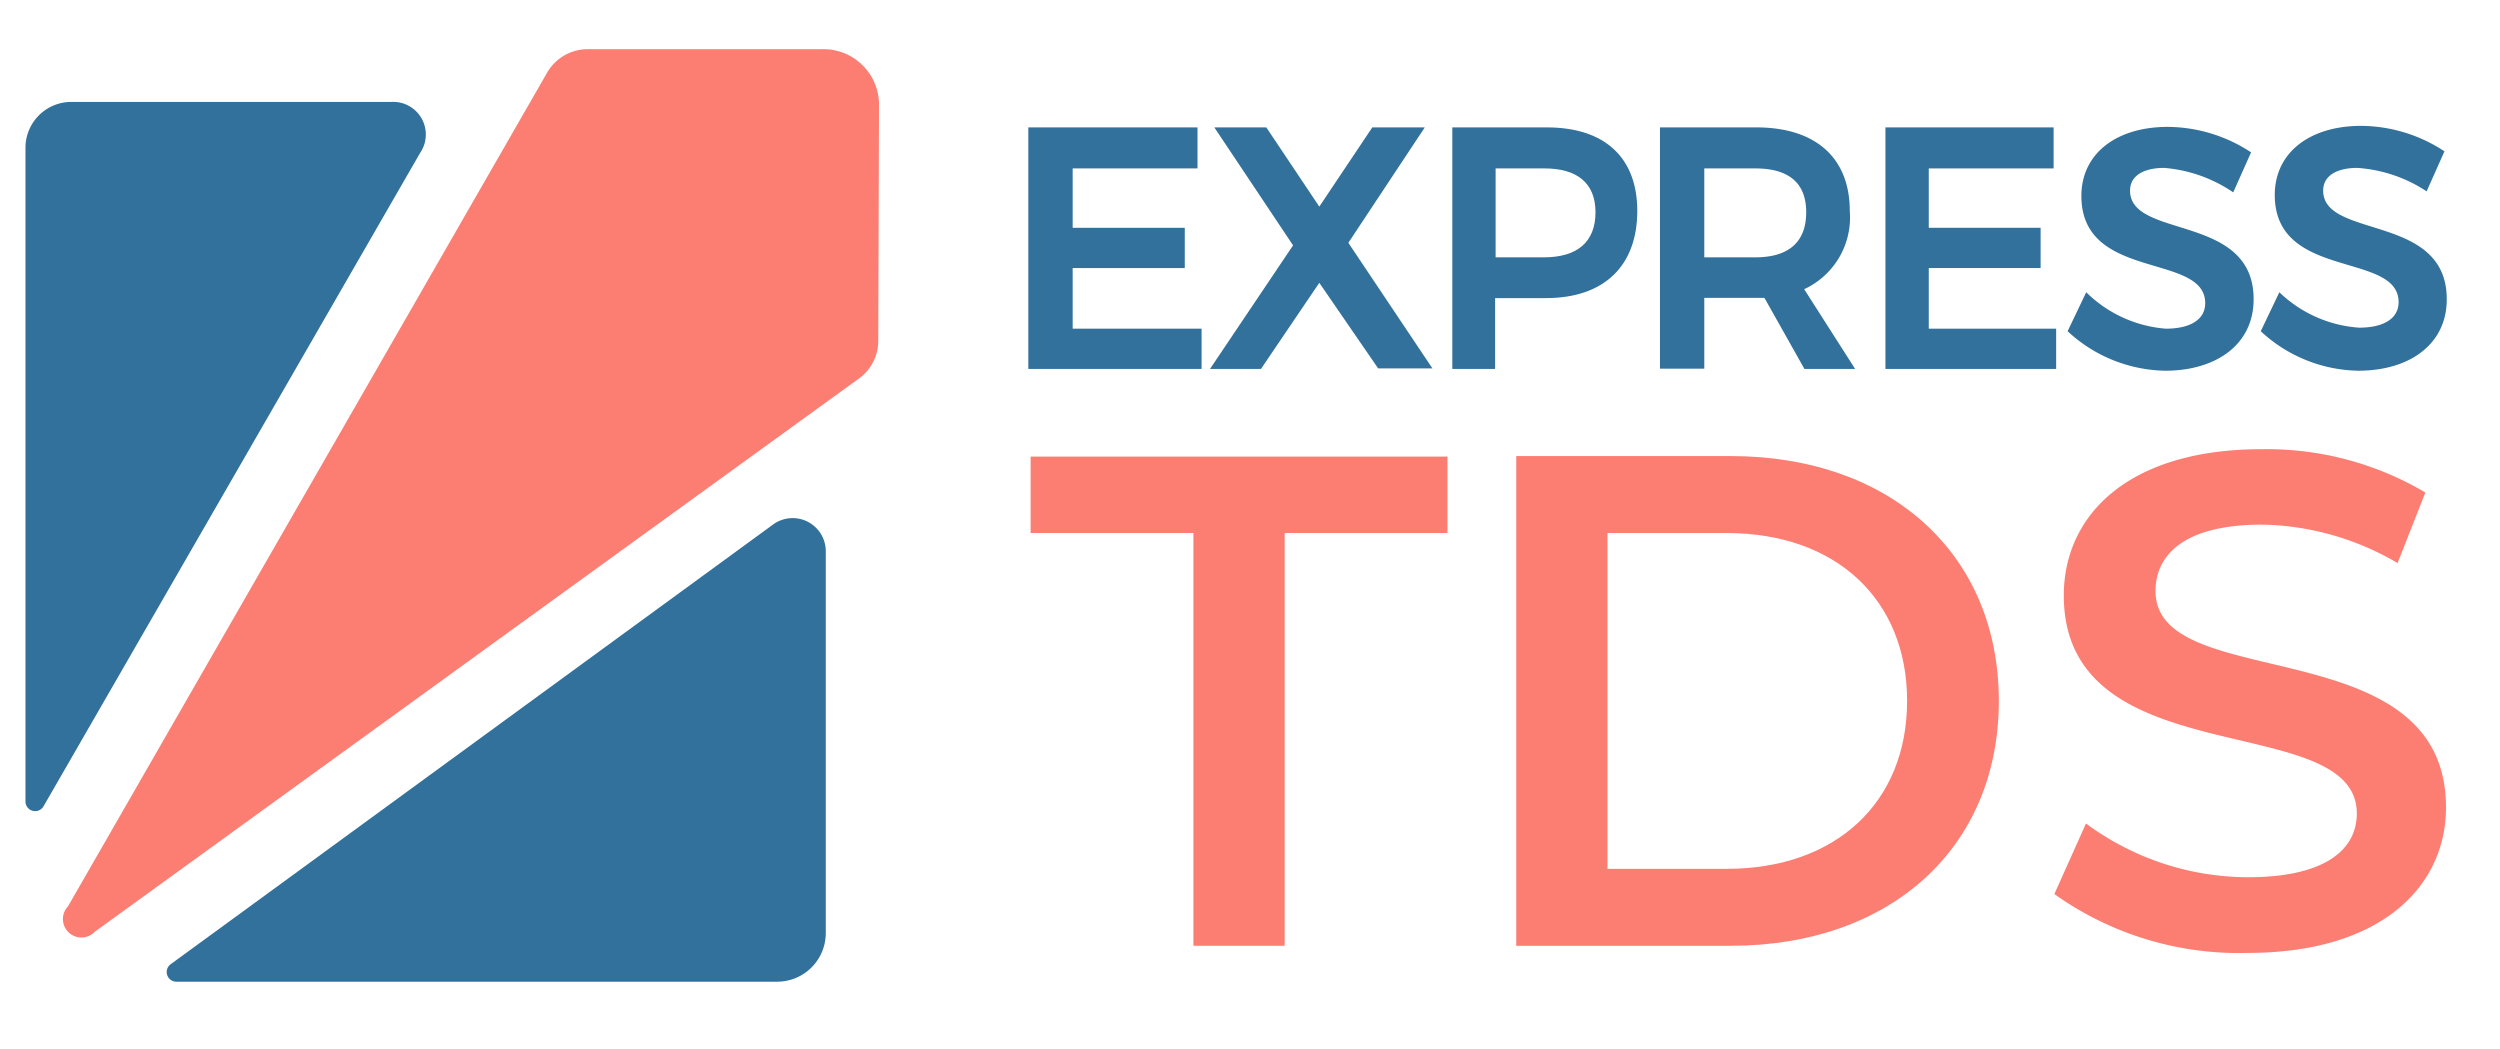
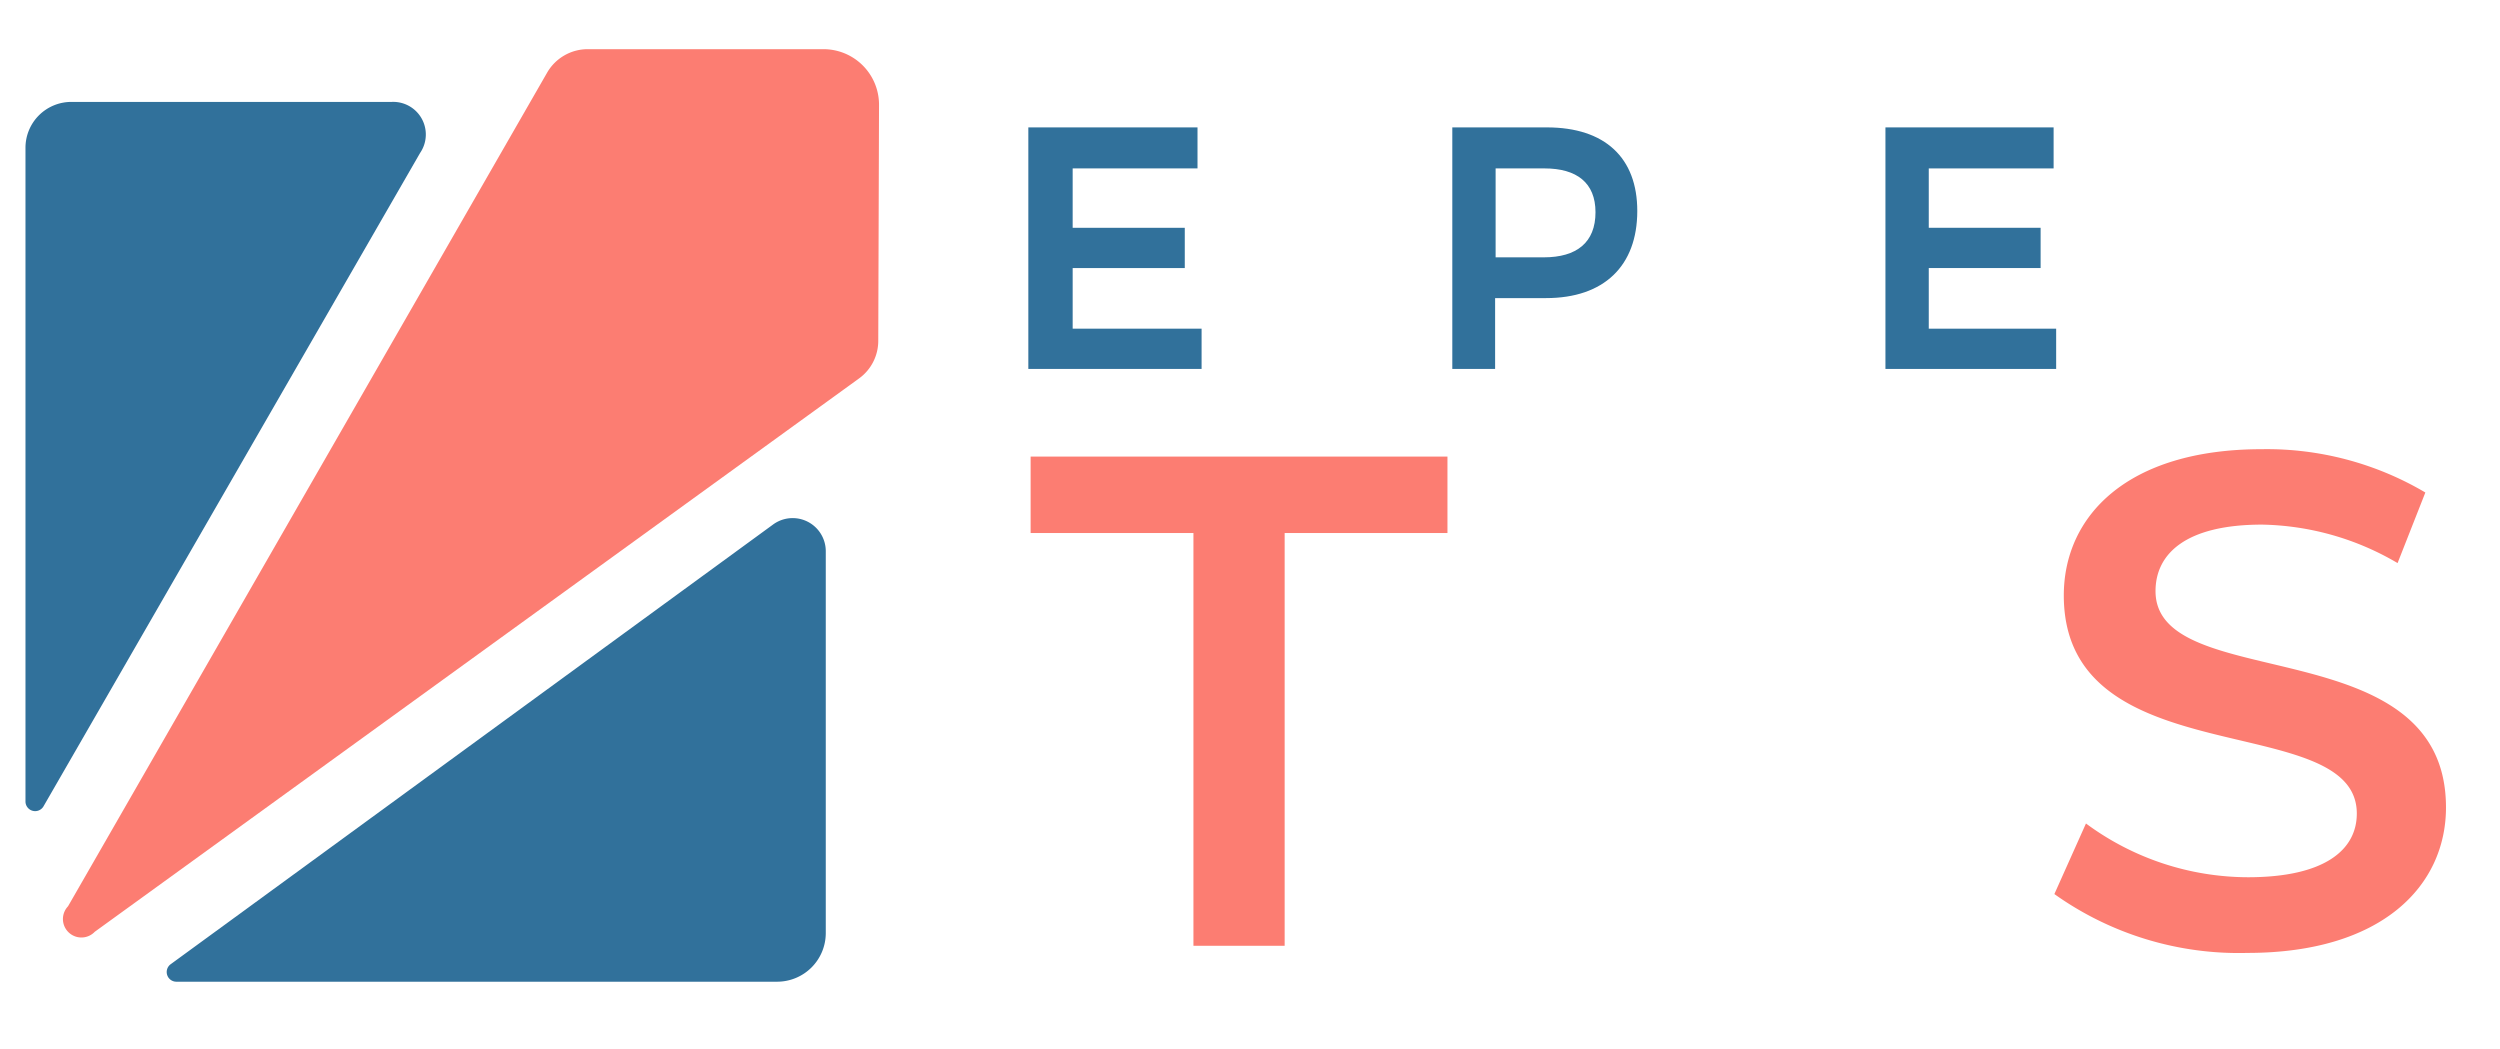
<svg xmlns="http://www.w3.org/2000/svg" id="Layer_1" data-name="Layer 1" viewBox="0 0 98.12 41.18">
  <defs>
    <style>.cls-1{fill:#31719b;}.cls-2{fill:#fc7d72;}</style>
  </defs>
  <path class="cls-1" d="M2.82,4A1.8,1.8,0,0,0,1,5.81V31.47a.38.38,0,0,0,.7.19L16.49,6A1.28,1.28,0,0,0,15.37,4Z" />
  <path class="cls-1" d="M30.5,38.53a1.91,1.91,0,0,0,1.91-1.9v-15a1.3,1.3,0,0,0-2.06-1.05L6.69,37.85a.38.38,0,0,0,.22.68Z" />
  <path class="cls-2" d="M34.5,4.11a2.18,2.18,0,0,0-2.18-2.18H23.06a1.84,1.84,0,0,0-1.58.91L2.67,35.57a.72.72,0,0,0,1.05,1l30-21.72a1.82,1.82,0,0,0,.75-1.47Z" />
  <path class="cls-1" d="M47,5V6.61h-4.9V8.94h4.4v1.58h-4.4V12.9h5.06v1.58h-6.8V5Z" />
-   <path class="cls-1" d="M49.7,5l2.08,3.11L53.86,5h2.06l-3,4.53,3.3,4.93H54.09L51.78,11.1l-2.29,3.38h-2l3.26-4.85L47.66,5Z" />
  <path class="cls-1" d="M64.26,8.28c0,2.16-1.31,3.42-3.58,3.42h-2v2.78H57V5h3.71C63,5,64.26,6.2,64.26,8.28Zm-1.64.05c0-1.16-.74-1.72-2-1.72H58.7V10.1h1.89C61.88,10.1,62.62,9.52,62.62,8.33Z" />
-   <path class="cls-1" d="M70.82,14.48l-1.57-2.79H66.89v2.78H65.15V5h3.78C71.27,5,72.6,6.2,72.6,8.28a3.1,3.1,0,0,1-1.79,3.07l2,3.13ZM66.89,10.1h2c1.29,0,2-.58,2-1.77s-.73-1.72-2-1.72h-2Z" />
  <path class="cls-1" d="M80.6,5V6.61H75.7V8.94h4.39v1.58H75.7V12.9h5v1.58H74V5Z" />
-   <path class="cls-1" d="M84.94,6.59c-.81,0-1.34.31-1.34.89,0,1.92,4.86.88,4.85,4.27,0,1.77-1.47,2.8-3.47,2.8A5.76,5.76,0,0,1,81.15,13l.73-1.53A5,5,0,0,0,85,12.9c1,0,1.55-.38,1.55-1,0-2-4.86-.85-4.86-4.21,0-1.65,1.36-2.71,3.39-2.71a6,6,0,0,1,3.27,1l-.7,1.57A5.61,5.61,0,0,0,84.94,6.59Z" />
-   <path class="cls-1" d="M92.52,6.59c-.81,0-1.34.31-1.34.89,0,1.92,4.86.88,4.85,4.27,0,1.77-1.47,2.8-3.47,2.8A5.76,5.76,0,0,1,88.73,13l.73-1.53a5,5,0,0,0,3.13,1.39c1,0,1.55-.38,1.55-1,0-2-4.86-.85-4.86-4.21,0-1.65,1.36-2.71,3.39-2.71a6,6,0,0,1,3.27,1l-.7,1.57A5.61,5.61,0,0,0,92.52,6.59Z" />
  <path class="cls-2" d="M46.84,20.92H40.45v-3H56.81v3H50.42v16.2H46.84Z" />
-   <path class="cls-2" d="M59.51,17.9h8.42c6.26,0,10.52,3.84,10.52,9.61s-4.26,9.61-10.52,9.61H59.51Zm8.26,16.2c4.29,0,7.08-2.61,7.08-6.59s-2.79-6.59-7.08-6.59H63.09V34.1Z" />
  <path class="cls-2" d="M80.63,35.09l1.24-2.77a10.72,10.72,0,0,0,6.36,2.11c3,0,4.27-1.07,4.27-2.5C92.5,27.79,81,30.51,81,23.37c0-3.11,2.48-5.74,7.77-5.74a12.22,12.22,0,0,1,6.42,1.7L94.1,22.1a10.83,10.83,0,0,0-5.32-1.51c-3,0-4.18,1.15-4.18,2.61C84.6,27.29,96,24.63,96,31.69c0,3.07-2.5,5.71-7.79,5.71A12.47,12.47,0,0,1,80.63,35.09Z" />
</svg>